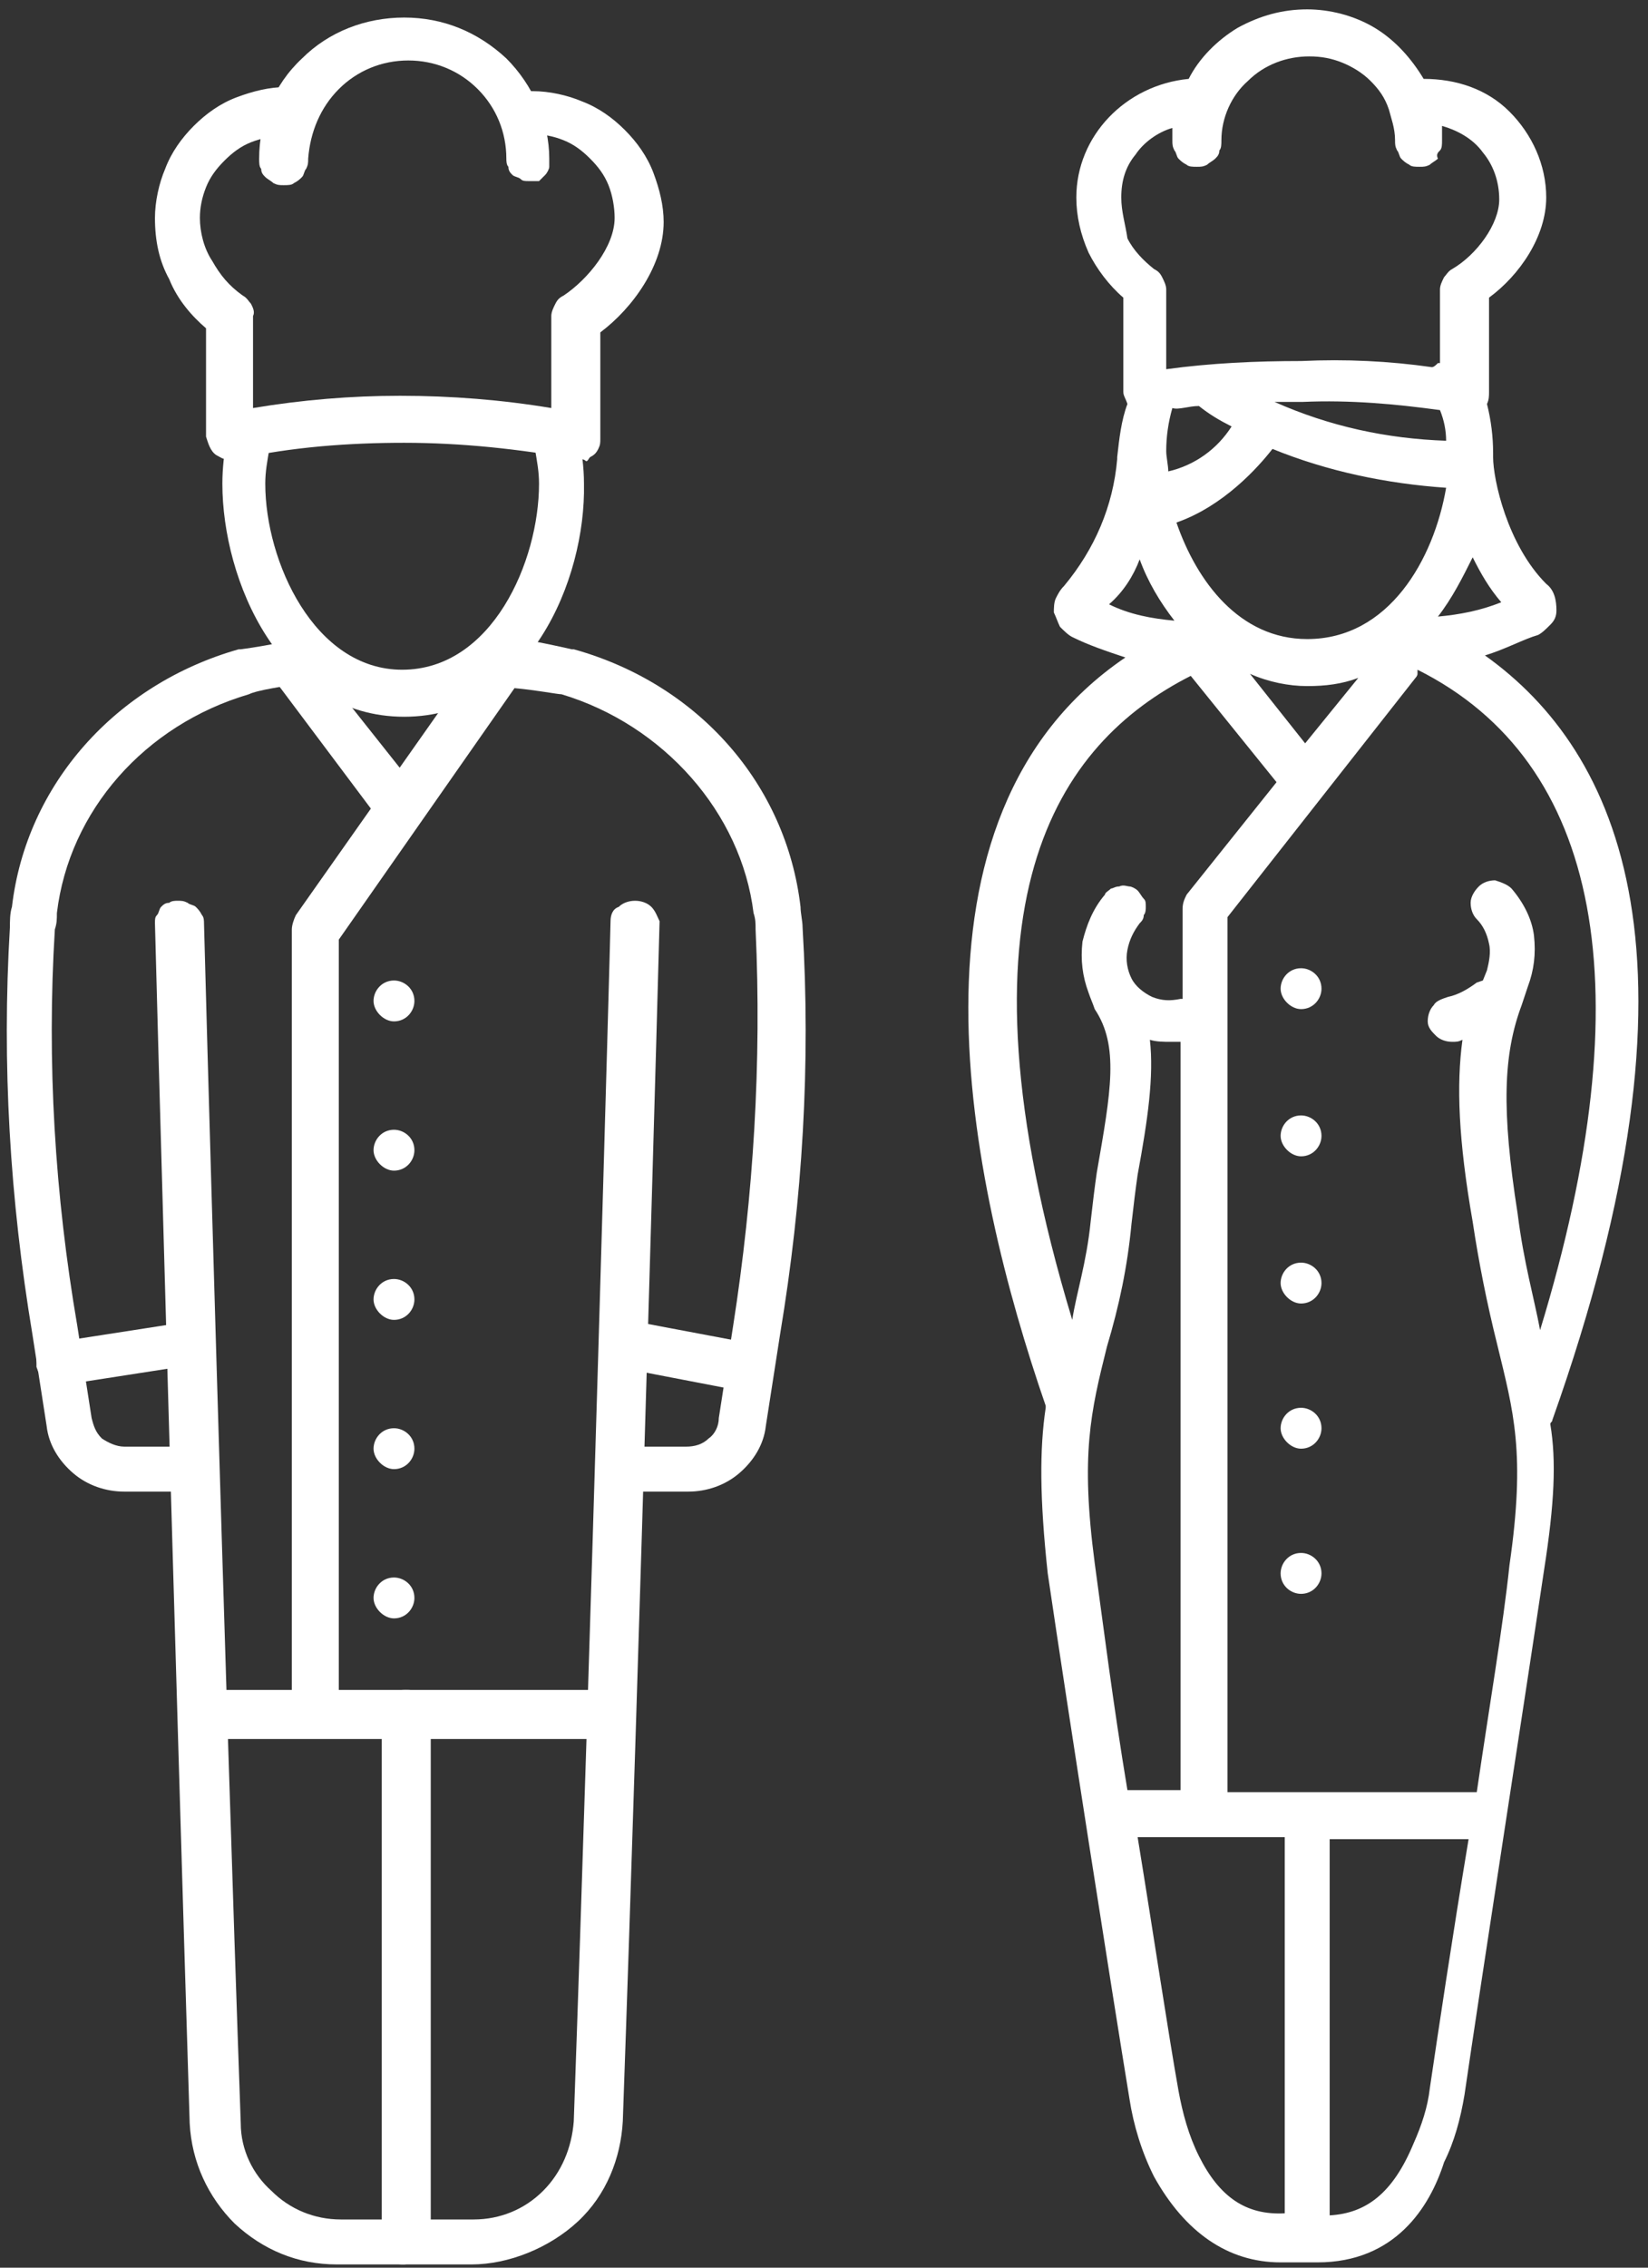
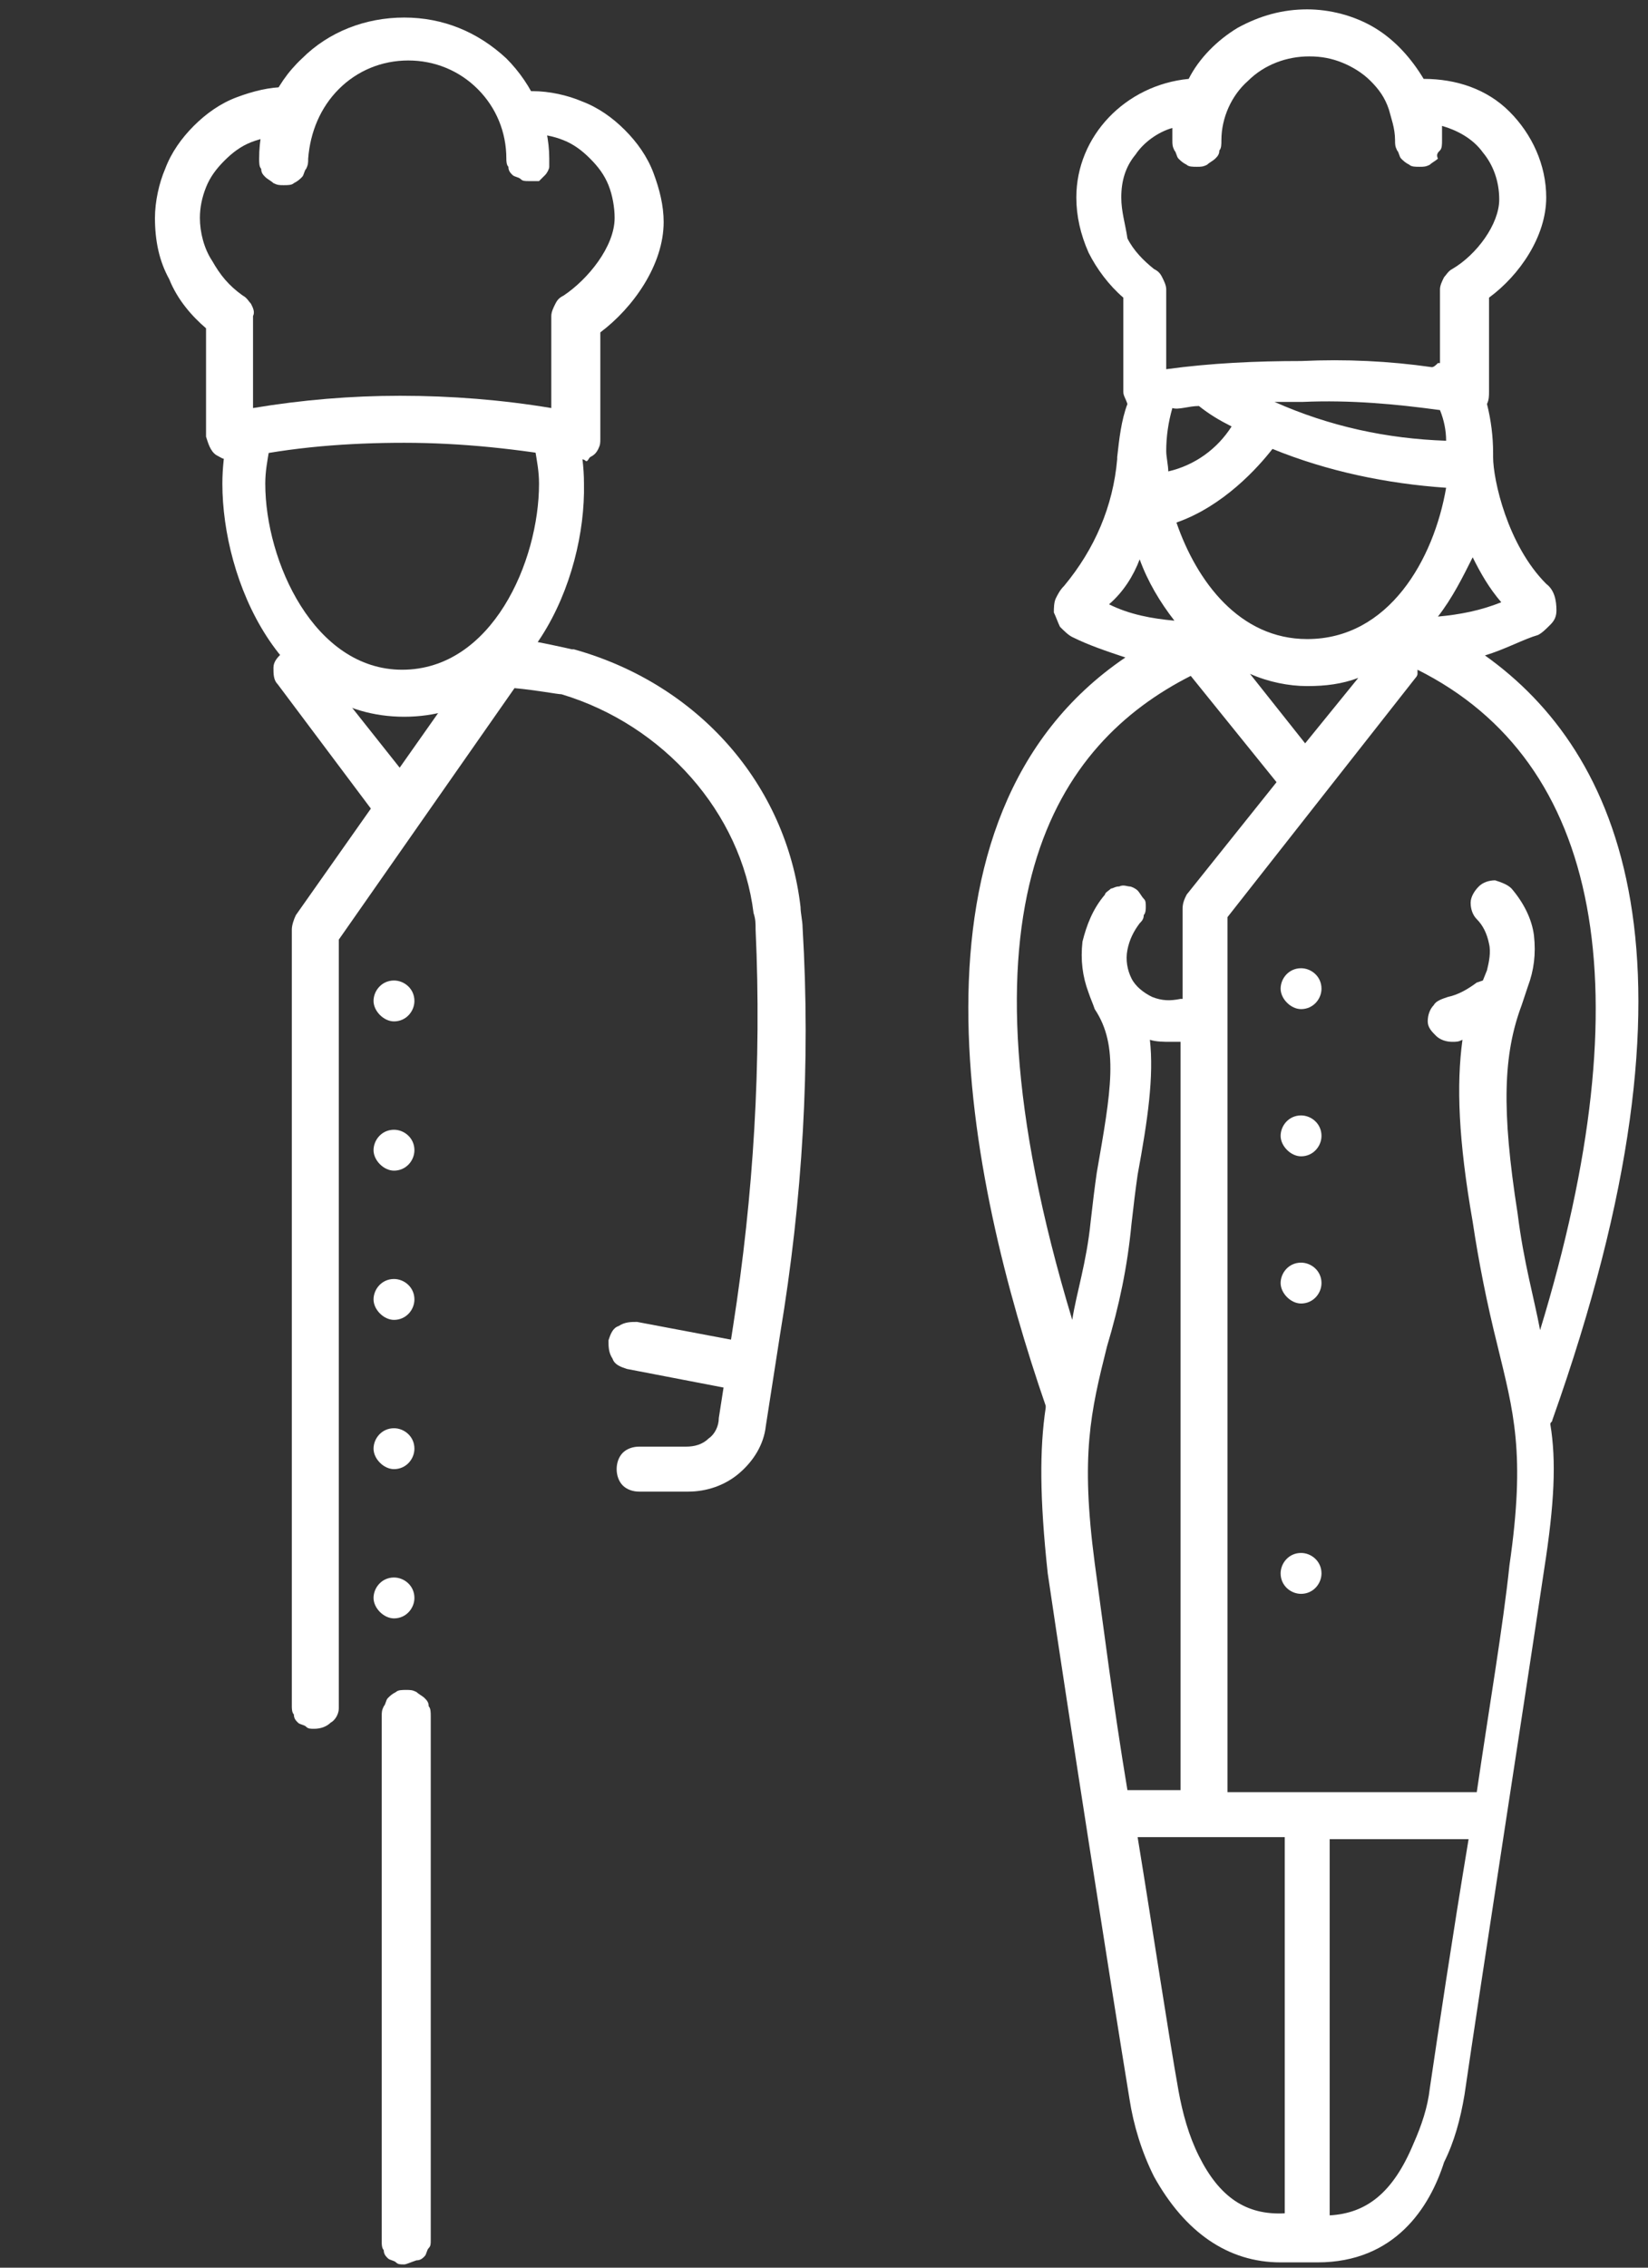
<svg xmlns="http://www.w3.org/2000/svg" width="88" height="121" viewBox="0 0 88 121" fill="none">
  <rect x="0" y="0" width="88" height="121" fill="#333333" stroke="none" />
  <g id="vector">
    <path id="Vector" d="M16.783 92.246C16.565 92.246 16.456 92.246 16.347 92.136C16.238 92.027 16.019 92.027 15.91 91.918C15.801 91.809 15.692 91.7 15.692 91.482C15.583 91.373 15.583 91.155 15.583 91.046V49.591C15.583 49.373 15.692 49.045 15.801 48.827L25.947 34.427C26.056 34.209 26.274 34.1 26.492 33.991C26.71 33.882 26.928 33.882 27.147 33.991C28.674 34.209 30.529 34.645 30.529 34.645H30.638C37.292 36.5 41.983 41.846 42.747 48.391C42.747 48.718 42.856 49.155 42.856 49.482C43.292 56.791 42.856 63.991 41.656 71.191L40.892 76.1C40.783 77.082 40.238 77.955 39.474 78.609C38.71 79.264 37.728 79.591 36.747 79.591H34.129C33.801 79.591 33.474 79.482 33.256 79.264C33.038 79.046 32.928 78.718 32.928 78.391C32.928 78.064 33.038 77.737 33.256 77.518C33.474 77.3 33.801 77.191 34.129 77.191H36.638C37.074 77.191 37.51 77.082 37.838 76.755C38.165 76.537 38.383 76.1 38.383 75.664L39.147 70.755C40.238 63.773 40.674 56.682 40.347 49.591C40.347 49.264 40.347 49.045 40.238 48.718C39.583 43.373 35.438 38.682 29.983 37.045C29.765 37.045 28.674 36.827 27.474 36.718L18.092 50.136V91.155C18.092 91.482 17.874 91.809 17.656 91.918C17.438 92.136 17.11 92.246 16.783 92.246Z" fill="white" />
-     <path id="Vector_2" d="M9.147 79.591H6.638C5.656 79.591 4.674 79.263 3.91 78.609C3.147 77.954 2.601 77.082 2.492 76.1L1.729 71.191C0.529 63.991 0.092 56.791 0.529 49.482C0.529 49.154 0.529 48.718 0.638 48.391C1.401 41.845 6.201 36.5 12.747 34.645H12.856C12.856 34.645 14.601 34.427 16.238 33.991C16.565 33.991 16.892 33.991 17.11 34.209C17.329 34.427 17.547 34.645 17.656 34.972C17.765 35.3 17.656 35.627 17.438 35.845C17.22 36.063 17.001 36.282 16.674 36.391C15.147 36.609 13.729 36.827 13.292 37.045C7.729 38.682 3.692 43.264 3.038 48.718C3.038 49.045 3.038 49.263 2.929 49.591C2.492 56.682 2.929 63.773 4.129 70.754L4.892 75.663C5.001 76.1 5.11 76.427 5.438 76.754C5.765 76.972 6.201 77.191 6.638 77.191H9.147C9.474 77.191 9.801 77.3 10.02 77.518C10.238 77.736 10.347 78.064 10.347 78.391C10.347 78.718 10.238 79.045 10.02 79.263C9.692 79.482 9.474 79.591 9.147 79.591Z" fill="white" />
-     <path id="Vector_3" d="M25.183 120.828H17.983C15.911 120.828 14.056 120.064 12.529 118.646C11.111 117.228 10.238 115.373 10.129 113.3C9.365 88.864 8.274 49.7 8.274 49.264C8.274 49.046 8.274 48.937 8.383 48.828C8.493 48.718 8.493 48.5 8.602 48.391C8.711 48.282 8.82 48.173 9.038 48.173C9.147 48.064 9.365 48.064 9.474 48.064C9.693 48.064 9.802 48.064 10.02 48.173C10.129 48.282 10.347 48.282 10.456 48.391C10.565 48.5 10.674 48.609 10.784 48.828C10.893 48.937 10.893 49.155 10.893 49.264C10.893 49.591 11.983 88.864 12.856 113.3C12.856 114.719 13.511 116.028 14.493 116.9C15.474 117.882 16.784 118.428 18.202 118.428H25.293C26.711 118.428 28.02 117.882 29.002 116.9C29.983 115.919 30.529 114.609 30.638 113.191C31.511 88.755 32.602 49.591 32.602 49.155C32.602 48.828 32.711 48.5 33.038 48.391C33.256 48.173 33.584 48.064 33.911 48.064C34.238 48.064 34.565 48.173 34.783 48.391C35.002 48.609 35.111 48.937 35.22 49.155C35.22 49.482 34.129 88.755 33.256 113.191C33.147 115.155 32.383 117.119 30.856 118.537C29.329 119.955 27.147 120.828 25.183 120.828Z" fill="white" />
    <path id="Vector_4" d="M21.583 120.827C21.365 120.827 21.256 120.827 21.146 120.718C21.037 120.609 20.819 120.609 20.71 120.5C20.601 120.391 20.492 120.282 20.492 120.064C20.383 119.955 20.383 119.736 20.383 119.627V91.591C20.383 91.373 20.383 91.264 20.492 91.046C20.601 90.936 20.601 90.718 20.71 90.609C20.819 90.5 20.928 90.391 21.146 90.282C21.256 90.173 21.474 90.173 21.692 90.173C21.91 90.173 22.019 90.173 22.237 90.282C22.346 90.391 22.565 90.5 22.674 90.609C22.783 90.718 22.892 90.827 22.892 91.046C23.001 91.155 23.001 91.373 23.001 91.591V119.518C23.001 119.736 23.001 119.846 22.892 119.955C22.783 120.064 22.783 120.282 22.674 120.391C22.565 120.5 22.456 120.609 22.237 120.609C21.91 120.718 21.692 120.827 21.583 120.827Z" fill="white" />
    <path id="Vector_5" d="M21.583 38.245C14.929 38.245 11.874 30.936 11.874 25.809C11.874 24.936 11.983 24.173 12.092 23.409C12.092 23.3 12.201 23.082 12.31 22.973C12.419 22.863 12.529 22.754 12.638 22.645C12.747 22.536 12.965 22.536 13.074 22.536C13.183 22.536 13.401 22.536 13.51 22.536C13.62 22.536 13.838 22.645 13.947 22.754C14.056 22.863 14.165 22.973 14.274 23.082C14.383 23.191 14.383 23.409 14.383 23.518C14.383 23.627 14.383 23.845 14.383 23.954C14.274 24.609 14.165 25.154 14.165 25.809C14.165 29.954 16.783 35.736 21.474 35.736C26.274 35.736 28.783 29.954 28.783 25.809C28.783 25.154 28.674 24.609 28.565 23.954C28.456 23.845 28.456 23.627 28.456 23.409C28.456 23.191 28.456 23.082 28.565 22.863C28.674 22.754 28.783 22.536 28.892 22.427C29.001 22.318 29.22 22.209 29.329 22.209C29.547 22.209 29.656 22.209 29.874 22.209C30.092 22.209 30.201 22.318 30.31 22.427C30.419 22.536 30.529 22.645 30.638 22.754C30.747 22.863 30.747 23.082 30.856 23.191C31.074 24.064 31.183 24.936 31.183 25.809C31.292 30.936 28.238 38.245 21.583 38.245Z" fill="white" />
-     <path id="Vector_6" d="M31.729 92.791H11.438C11.111 92.791 10.784 92.682 10.566 92.355C10.347 92.136 10.238 91.809 10.238 91.482C10.238 91.155 10.347 90.827 10.566 90.609C10.784 90.391 11.111 90.282 11.438 90.173H31.729C31.947 90.173 32.056 90.173 32.166 90.282C32.275 90.391 32.493 90.391 32.602 90.5C32.711 90.609 32.82 90.718 32.82 90.936C32.929 91.046 32.929 91.264 32.929 91.373C32.929 91.7 32.82 92.027 32.602 92.246C32.384 92.682 32.056 92.791 31.729 92.791Z" fill="white" />
-     <path id="Vector_7" d="M3.147 74.027C2.82 74.027 2.602 73.918 2.384 73.7C2.165 73.482 2.056 73.264 1.947 72.936C1.947 72.827 1.947 72.609 1.947 72.5C1.947 72.391 2.056 72.173 2.165 72.064C2.275 71.955 2.384 71.846 2.493 71.736C2.602 71.627 2.82 71.627 2.929 71.627L9.256 70.645C9.365 70.645 9.584 70.645 9.693 70.645C9.802 70.645 10.02 70.755 10.129 70.864C10.238 70.973 10.347 71.082 10.456 71.191C10.565 71.3 10.565 71.518 10.565 71.627C10.565 71.736 10.565 71.955 10.565 72.064C10.565 72.173 10.456 72.391 10.347 72.5C10.238 72.609 10.129 72.718 10.02 72.827C9.911 72.936 9.693 72.936 9.584 72.936L3.256 73.918C3.256 73.918 3.256 74.027 3.147 74.027Z" fill="white" />
    <path id="Vector_8" d="M39.365 74.136H39.147L33.474 73.045C33.147 72.936 32.819 72.827 32.71 72.5C32.492 72.172 32.492 71.845 32.492 71.518C32.601 71.191 32.71 70.863 33.038 70.754C33.365 70.536 33.692 70.536 34.02 70.536L39.801 71.627C40.129 71.736 40.456 71.845 40.565 72.172C40.783 72.5 40.783 72.827 40.783 73.154C40.674 73.373 40.456 73.7 40.238 73.809C39.91 74.027 39.692 74.136 39.365 74.136Z" fill="white" />
    <path id="Vector_9" d="M28.238 9.663C28.02 9.663 27.911 9.663 27.802 9.554C27.692 9.445 27.474 9.445 27.365 9.336C27.256 9.227 27.147 9.118 27.147 8.9C27.038 8.791 27.038 8.572 27.038 8.463C27.038 7.045 26.492 5.736 25.511 4.754C24.529 3.772 23.22 3.227 21.802 3.227C20.383 3.227 19.074 3.772 18.092 4.754C17.111 5.736 16.565 7.045 16.456 8.463C16.456 8.681 16.456 8.791 16.347 9.009C16.238 9.118 16.238 9.336 16.129 9.445C16.02 9.554 15.911 9.663 15.692 9.772C15.583 9.881 15.365 9.881 15.147 9.881C14.929 9.881 14.82 9.881 14.601 9.772C14.492 9.663 14.274 9.554 14.165 9.445C14.056 9.336 13.947 9.227 13.947 9.009C13.838 8.9 13.838 8.681 13.838 8.463C13.838 6.5 14.601 4.536 16.129 3.118C17.547 1.7 19.511 0.936 21.583 0.936C23.656 0.936 25.511 1.7 27.038 3.118C28.456 4.536 29.329 6.5 29.329 8.463C29.329 8.572 29.329 8.791 29.329 8.9C29.329 9.009 29.22 9.227 29.111 9.336C29.002 9.445 28.892 9.554 28.783 9.663C28.565 9.663 28.347 9.663 28.238 9.663Z" fill="white" />
    <path id="Vector_10" d="M30.965 24.5H30.747C27.693 23.955 24.638 23.627 21.584 23.627C18.638 23.627 15.584 23.846 12.638 24.5C12.42 24.5 12.202 24.5 12.093 24.5C11.874 24.5 11.765 24.391 11.547 24.282C11.22 24.064 11.111 23.627 11.002 23.3V17.518C10.238 16.864 9.474 15.991 9.038 14.9C8.493 13.918 8.274 12.827 8.274 11.627C8.274 10.755 8.493 9.773 8.82 9.009C9.147 8.136 9.693 7.373 10.347 6.718C11.002 6.064 11.765 5.518 12.638 5.191C13.511 4.864 14.383 4.646 15.256 4.646C15.365 4.646 15.584 4.646 15.693 4.755C15.802 4.864 16.02 4.864 16.129 4.973C16.238 5.082 16.347 5.191 16.347 5.409C16.347 5.518 16.456 5.736 16.456 5.846C16.456 6.064 16.456 6.173 16.347 6.282C16.238 6.391 16.238 6.609 16.129 6.718C15.911 7.046 15.802 7.155 15.584 7.155C15.474 7.264 15.256 7.264 15.147 7.264C14.602 7.264 13.947 7.373 13.402 7.591C12.856 7.809 12.42 8.136 11.983 8.573C11.547 9.009 11.22 9.446 11.002 9.991C10.784 10.536 10.674 11.082 10.674 11.627C10.674 12.391 10.893 13.264 11.329 13.918C11.765 14.682 12.202 15.227 12.965 15.773C13.184 15.882 13.293 16.1 13.402 16.209C13.511 16.427 13.62 16.645 13.511 16.864V21.773C16.129 21.336 18.747 21.118 21.365 21.118C24.093 21.118 26.82 21.336 29.438 21.773V16.864C29.438 16.645 29.547 16.427 29.656 16.209C29.765 15.991 29.874 15.882 30.093 15.773C31.402 14.9 32.82 13.155 32.82 11.627C32.82 11.082 32.711 10.427 32.493 9.882C32.274 9.336 31.947 8.9 31.511 8.464C31.074 8.027 30.638 7.7 30.093 7.482C29.547 7.264 29.002 7.155 28.347 7.155C28.129 7.155 28.02 7.155 27.911 7.046C27.802 7.155 27.693 7.046 27.584 6.936C27.474 6.827 27.365 6.718 27.365 6.5C27.256 6.391 27.256 6.173 27.256 6.064C27.256 5.955 27.256 5.736 27.365 5.627C27.474 5.518 27.474 5.3 27.584 5.191C27.693 5.082 27.802 4.973 28.02 4.973C28.129 4.864 28.347 4.864 28.456 4.864C29.329 4.864 30.311 5.082 31.074 5.409C31.947 5.736 32.711 6.282 33.365 6.936C34.02 7.591 34.565 8.355 34.893 9.227C35.22 10.1 35.438 10.973 35.438 11.845C35.438 14.136 33.802 16.427 32.056 17.736V23.409C32.056 23.627 32.056 23.736 31.947 23.955C31.838 24.173 31.729 24.282 31.511 24.391C31.402 24.5 31.402 24.609 31.293 24.609C31.183 24.5 31.074 24.5 30.965 24.5Z" fill="white" />
    <path id="Vector_11" d="M21.038 43.918C20.82 43.918 20.602 43.918 20.492 43.809C20.274 43.7 20.165 43.591 20.056 43.482L14.82 36.5C14.602 36.282 14.602 35.955 14.602 35.627C14.602 35.3 14.82 35.082 15.038 34.864C15.256 34.645 15.583 34.645 15.911 34.645C16.238 34.645 16.565 34.864 16.674 35.082L22.129 41.955C22.347 42.173 22.347 42.5 22.347 42.827C22.347 43.155 22.129 43.482 21.911 43.591C21.583 43.809 21.365 43.918 21.038 43.918Z" fill="white" />
    <path id="Vector_12" d="M21.038 54.5C21.693 54.5 22.129 53.955 22.129 53.409C22.129 52.755 21.584 52.318 21.038 52.318C20.384 52.318 19.947 52.864 19.947 53.409C19.947 53.955 20.493 54.5 21.038 54.5Z" fill="white" />
    <path id="Vector_13" d="M21.038 62.464C21.693 62.464 22.129 61.918 22.129 61.373C22.129 60.718 21.584 60.282 21.038 60.282C20.384 60.282 19.947 60.827 19.947 61.373C19.947 61.918 20.493 62.464 21.038 62.464Z" fill="white" />
    <path id="Vector_14" d="M21.038 70.427C21.693 70.427 22.129 69.882 22.129 69.337C22.129 68.682 21.584 68.246 21.038 68.246C20.384 68.246 19.947 68.791 19.947 69.337C19.947 69.882 20.493 70.427 21.038 70.427Z" fill="white" />
    <path id="Vector_15" d="M21.038 78.391C21.693 78.391 22.129 77.845 22.129 77.3C22.129 76.645 21.584 76.209 21.038 76.209C20.384 76.209 19.947 76.754 19.947 77.3C19.947 77.845 20.493 78.391 21.038 78.391Z" fill="white" />
    <path id="Vector_16" d="M21.038 86.355C21.693 86.355 22.129 85.809 22.129 85.264C22.129 84.609 21.584 84.173 21.038 84.173C20.384 84.173 19.947 84.718 19.947 85.264C19.947 85.809 20.493 86.355 21.038 86.355Z" fill="white" />
    <path id="Vector_17" d="M69.474 53.845C70.128 53.845 70.565 53.3 70.565 52.755C70.565 52.1 70.019 51.664 69.474 51.664C68.819 51.664 68.383 52.209 68.383 52.755C68.383 53.3 68.928 53.845 69.474 53.845Z" fill="white" />
    <path id="Vector_18" d="M69.474 61.7C70.128 61.7 70.565 61.154 70.565 60.609C70.565 59.954 70.019 59.518 69.474 59.518C68.819 59.518 68.383 60.063 68.383 60.609C68.383 61.154 68.928 61.7 69.474 61.7Z" fill="white" />
    <path id="Vector_19" d="M69.474 69.554C70.128 69.554 70.565 69.009 70.565 68.463C70.565 67.809 70.019 67.373 69.474 67.373C68.819 67.373 68.383 67.918 68.383 68.463C68.383 69.009 68.928 69.554 69.474 69.554Z" fill="white" />
-     <path id="Vector_20" d="M69.474 77.3C70.128 77.3 70.565 76.754 70.565 76.209C70.565 75.555 70.019 75.118 69.474 75.118C68.819 75.118 68.383 75.664 68.383 76.209C68.383 76.754 68.928 77.3 69.474 77.3Z" fill="white" />
    <path id="Vector_21" d="M69.474 85.046C70.128 85.046 70.565 84.5 70.565 83.955C70.565 83.3 70.019 82.864 69.474 82.864C68.819 82.864 68.383 83.409 68.383 83.955C68.383 84.609 68.928 85.046 69.474 85.046Z" fill="white" />
    <path id="Vector_22" d="M79.293 34.973C80.383 34.645 81.365 34.1 82.129 33.882C82.347 33.773 82.565 33.554 82.783 33.336C83.002 33.118 83.111 32.9 83.111 32.573C83.111 32.027 83.002 31.482 82.565 31.154C80.493 29.082 79.729 25.591 79.729 24.391V24.173C79.729 23.3 79.62 22.427 79.402 21.555C79.511 21.336 79.511 21.118 79.511 20.9V15.882C81.147 14.682 82.565 12.609 82.565 10.536C82.565 8.791 81.802 7.155 80.602 5.955C79.402 4.755 77.765 4.209 76.02 4.209C75.365 3.118 74.493 2.136 73.402 1.482C72.311 0.827 71.002 0.5 69.802 0.5C68.493 0.5 67.293 0.827 66.093 1.482C65.002 2.136 64.02 3.118 63.474 4.209C60.093 4.536 57.474 7.264 57.474 10.536C57.474 11.518 57.693 12.5 58.129 13.482C58.565 14.354 59.22 15.227 59.983 15.882V20.9C59.983 21.118 60.093 21.227 60.202 21.555C59.874 22.427 59.765 23.409 59.656 24.391V24.5C59.438 27.009 58.456 29.3 56.82 31.264C56.602 31.482 56.492 31.7 56.383 31.918C56.274 32.136 56.274 32.464 56.274 32.682C56.383 32.9 56.492 33.227 56.602 33.446C56.82 33.664 57.038 33.882 57.256 33.991C58.129 34.427 59.111 34.755 60.093 35.082C47.547 43.591 51.693 63.009 55.838 75.009V75.118C55.511 77.3 55.511 79.918 55.947 83.955C57.038 91.373 59.329 105.991 60.311 111.991C60.529 113.409 60.965 114.827 61.62 116.136C63.256 119.082 65.547 120.718 68.383 120.718H70.347C74.493 120.718 76.347 117.773 77.111 115.373C77.656 114.282 77.983 113.082 78.202 111.773C79.074 105.773 81.365 91.046 82.456 83.736C83.002 80.246 83.111 77.954 82.783 75.991C82.783 75.882 82.892 75.882 82.892 75.773C91.62 51.227 86.493 40.1 79.293 34.973ZM69.692 39.664L66.747 35.955C67.729 36.391 68.82 36.609 69.802 36.609C70.783 36.609 71.656 36.5 72.529 36.173L69.692 39.664ZM76.892 21.882C77.111 22.427 77.22 22.973 77.22 23.518C74.056 23.409 71.002 22.755 68.056 21.445H69.583C72.093 21.336 74.493 21.555 76.892 21.882ZM64.02 21.664C64.565 22.1 65.111 22.427 65.765 22.755C65.002 23.954 63.802 24.827 62.383 25.154C62.383 24.827 62.274 24.391 62.274 24.064C62.274 23.3 62.383 22.536 62.602 21.773C62.929 21.882 63.474 21.664 64.02 21.664ZM67.947 23.954C70.892 25.154 74.056 25.809 77.22 26.027C76.565 29.846 74.165 34.1 69.802 34.1C66.202 34.1 63.911 31.046 62.82 27.882C65.329 27.009 67.183 24.936 67.947 23.954ZM80.165 32.136C79.074 32.573 77.983 32.791 76.783 32.9C77.547 31.918 78.093 30.827 78.638 29.736C79.074 30.609 79.511 31.373 80.165 32.136ZM59.874 10.536C59.874 9.664 60.093 8.9 60.638 8.245C61.074 7.591 61.838 7.045 62.602 6.827V7.482C62.602 7.7 62.602 7.809 62.711 8.027C62.82 8.136 62.82 8.355 62.929 8.464C63.038 8.573 63.147 8.682 63.365 8.791C63.474 8.9 63.693 8.9 63.911 8.9C64.129 8.9 64.238 8.9 64.456 8.791C64.565 8.682 64.783 8.573 64.892 8.464C65.002 8.355 65.111 8.245 65.111 8.027C65.22 7.918 65.22 7.7 65.22 7.482C65.22 6.282 65.765 5.082 66.638 4.318C67.511 3.445 68.711 3.009 69.911 3.009C70.565 3.009 71.111 3.118 71.656 3.336C72.202 3.555 72.747 3.882 73.183 4.318C73.62 4.755 73.947 5.191 74.165 5.845C74.274 6.282 74.493 6.827 74.493 7.482C74.493 7.7 74.493 7.809 74.602 8.027C74.711 8.136 74.711 8.355 74.82 8.464C74.929 8.573 75.038 8.682 75.256 8.791C75.365 8.9 75.583 8.9 75.802 8.9C76.02 8.9 76.129 8.9 76.347 8.791C76.456 8.682 76.674 8.573 76.783 8.464C76.674 8.245 76.783 8.136 76.892 8.027C77.002 7.918 77.002 7.7 77.002 7.482V6.718C77.765 6.936 78.638 7.373 79.183 8.136C79.729 8.791 80.056 9.664 80.056 10.646C80.056 11.954 78.856 13.591 77.547 14.354C77.329 14.464 77.22 14.682 77.111 14.791C77.002 15.009 76.892 15.227 76.892 15.445V19.373H76.783C76.674 19.482 76.565 19.591 76.456 19.591C74.165 19.264 71.874 19.154 69.474 19.264C67.074 19.264 64.674 19.373 62.274 19.7V15.445C62.274 15.227 62.165 15.009 62.056 14.791C61.947 14.573 61.838 14.464 61.62 14.354C61.074 13.918 60.529 13.373 60.202 12.718C60.093 11.954 59.874 11.3 59.874 10.536ZM60.856 29.846C61.292 31.046 61.947 32.136 62.711 33.118C61.511 33.009 60.311 32.791 59.22 32.245C59.983 31.591 60.529 30.718 60.856 29.846ZM63.583 36.064L68.165 41.736L63.365 47.736C63.256 47.955 63.147 48.173 63.147 48.5V53.3H63.038C62.492 53.409 62.056 53.409 61.511 53.191C61.074 52.973 60.638 52.645 60.42 52.209C60.202 51.773 60.093 51.227 60.202 50.682C60.311 50.136 60.529 49.7 60.856 49.264C60.965 49.154 61.074 49.045 61.074 48.827C61.183 48.718 61.183 48.5 61.183 48.391C61.183 48.173 61.183 48.064 61.074 47.955C60.965 47.846 60.856 47.627 60.747 47.518C60.638 47.409 60.42 47.3 60.311 47.3C60.202 47.3 59.983 47.191 59.765 47.3C59.547 47.3 59.438 47.409 59.329 47.409C59.22 47.518 59.002 47.627 59.002 47.736C58.347 48.5 58.02 49.373 57.802 50.245C57.693 51.227 57.802 52.1 58.129 52.973C58.238 53.3 58.347 53.518 58.456 53.846C59.765 55.809 59.329 58.209 58.565 62.573C58.456 63.336 58.347 64.209 58.238 65.191C58.02 67.373 57.474 69.009 57.256 70.427C50.492 48.064 56.492 39.664 63.583 36.064ZM59.111 71.846C59.765 69.664 60.202 67.591 60.42 65.3C60.529 64.318 60.638 63.446 60.747 62.682C61.292 59.736 61.62 57.446 61.402 55.482C61.729 55.591 62.165 55.591 62.492 55.591H63.038V95.518H60.202C59.438 90.936 58.892 86.573 58.456 83.409C57.693 77.627 58.238 75.336 59.111 71.846ZM64.02 115.045C63.474 113.955 63.147 112.755 62.929 111.555C62.383 108.5 61.62 103.373 60.747 98.027H68.602V118.1C66.529 118.209 65.111 117.227 64.02 115.045ZM76.347 111.445C76.238 112.427 75.911 113.409 75.474 114.391C74.383 117.009 72.965 118.1 71.002 118.209V98.136H78.42C77.547 103.373 76.783 108.5 76.347 111.445ZM82.238 70.973C81.911 69.227 81.365 67.373 81.038 64.754C80.165 59.191 80.274 56.245 81.256 53.627C81.365 53.3 81.474 52.973 81.583 52.645C81.911 51.773 82.02 50.9 81.911 49.918C81.802 49.045 81.365 48.173 80.711 47.409C80.493 47.191 80.165 47.082 79.838 46.973C79.511 46.973 79.183 47.082 78.965 47.3C78.747 47.518 78.529 47.846 78.529 48.173C78.529 48.5 78.638 48.827 78.856 49.045C79.183 49.373 79.402 49.809 79.511 50.355C79.62 50.791 79.511 51.336 79.402 51.773L79.183 52.318L78.856 52.427C78.42 52.755 77.874 53.082 77.329 53.191C77.002 53.3 76.674 53.409 76.565 53.627C76.347 53.846 76.238 54.173 76.238 54.5C76.238 54.827 76.456 55.045 76.674 55.264C76.892 55.482 77.22 55.591 77.547 55.591C77.765 55.591 77.874 55.591 78.093 55.482C77.765 57.882 77.874 60.827 78.638 65.191C78.965 67.373 79.402 69.555 79.947 71.736C80.82 75.336 81.474 77.518 80.602 83.518C80.274 86.682 79.511 91.154 78.856 95.627H65.547V48.936L75.583 36.173C75.583 36.173 75.692 36.064 75.692 35.955C75.692 35.846 75.692 35.846 75.692 35.736C85.511 40.645 87.802 52.755 82.238 70.973Z" fill="white" />
  </g>
</svg>